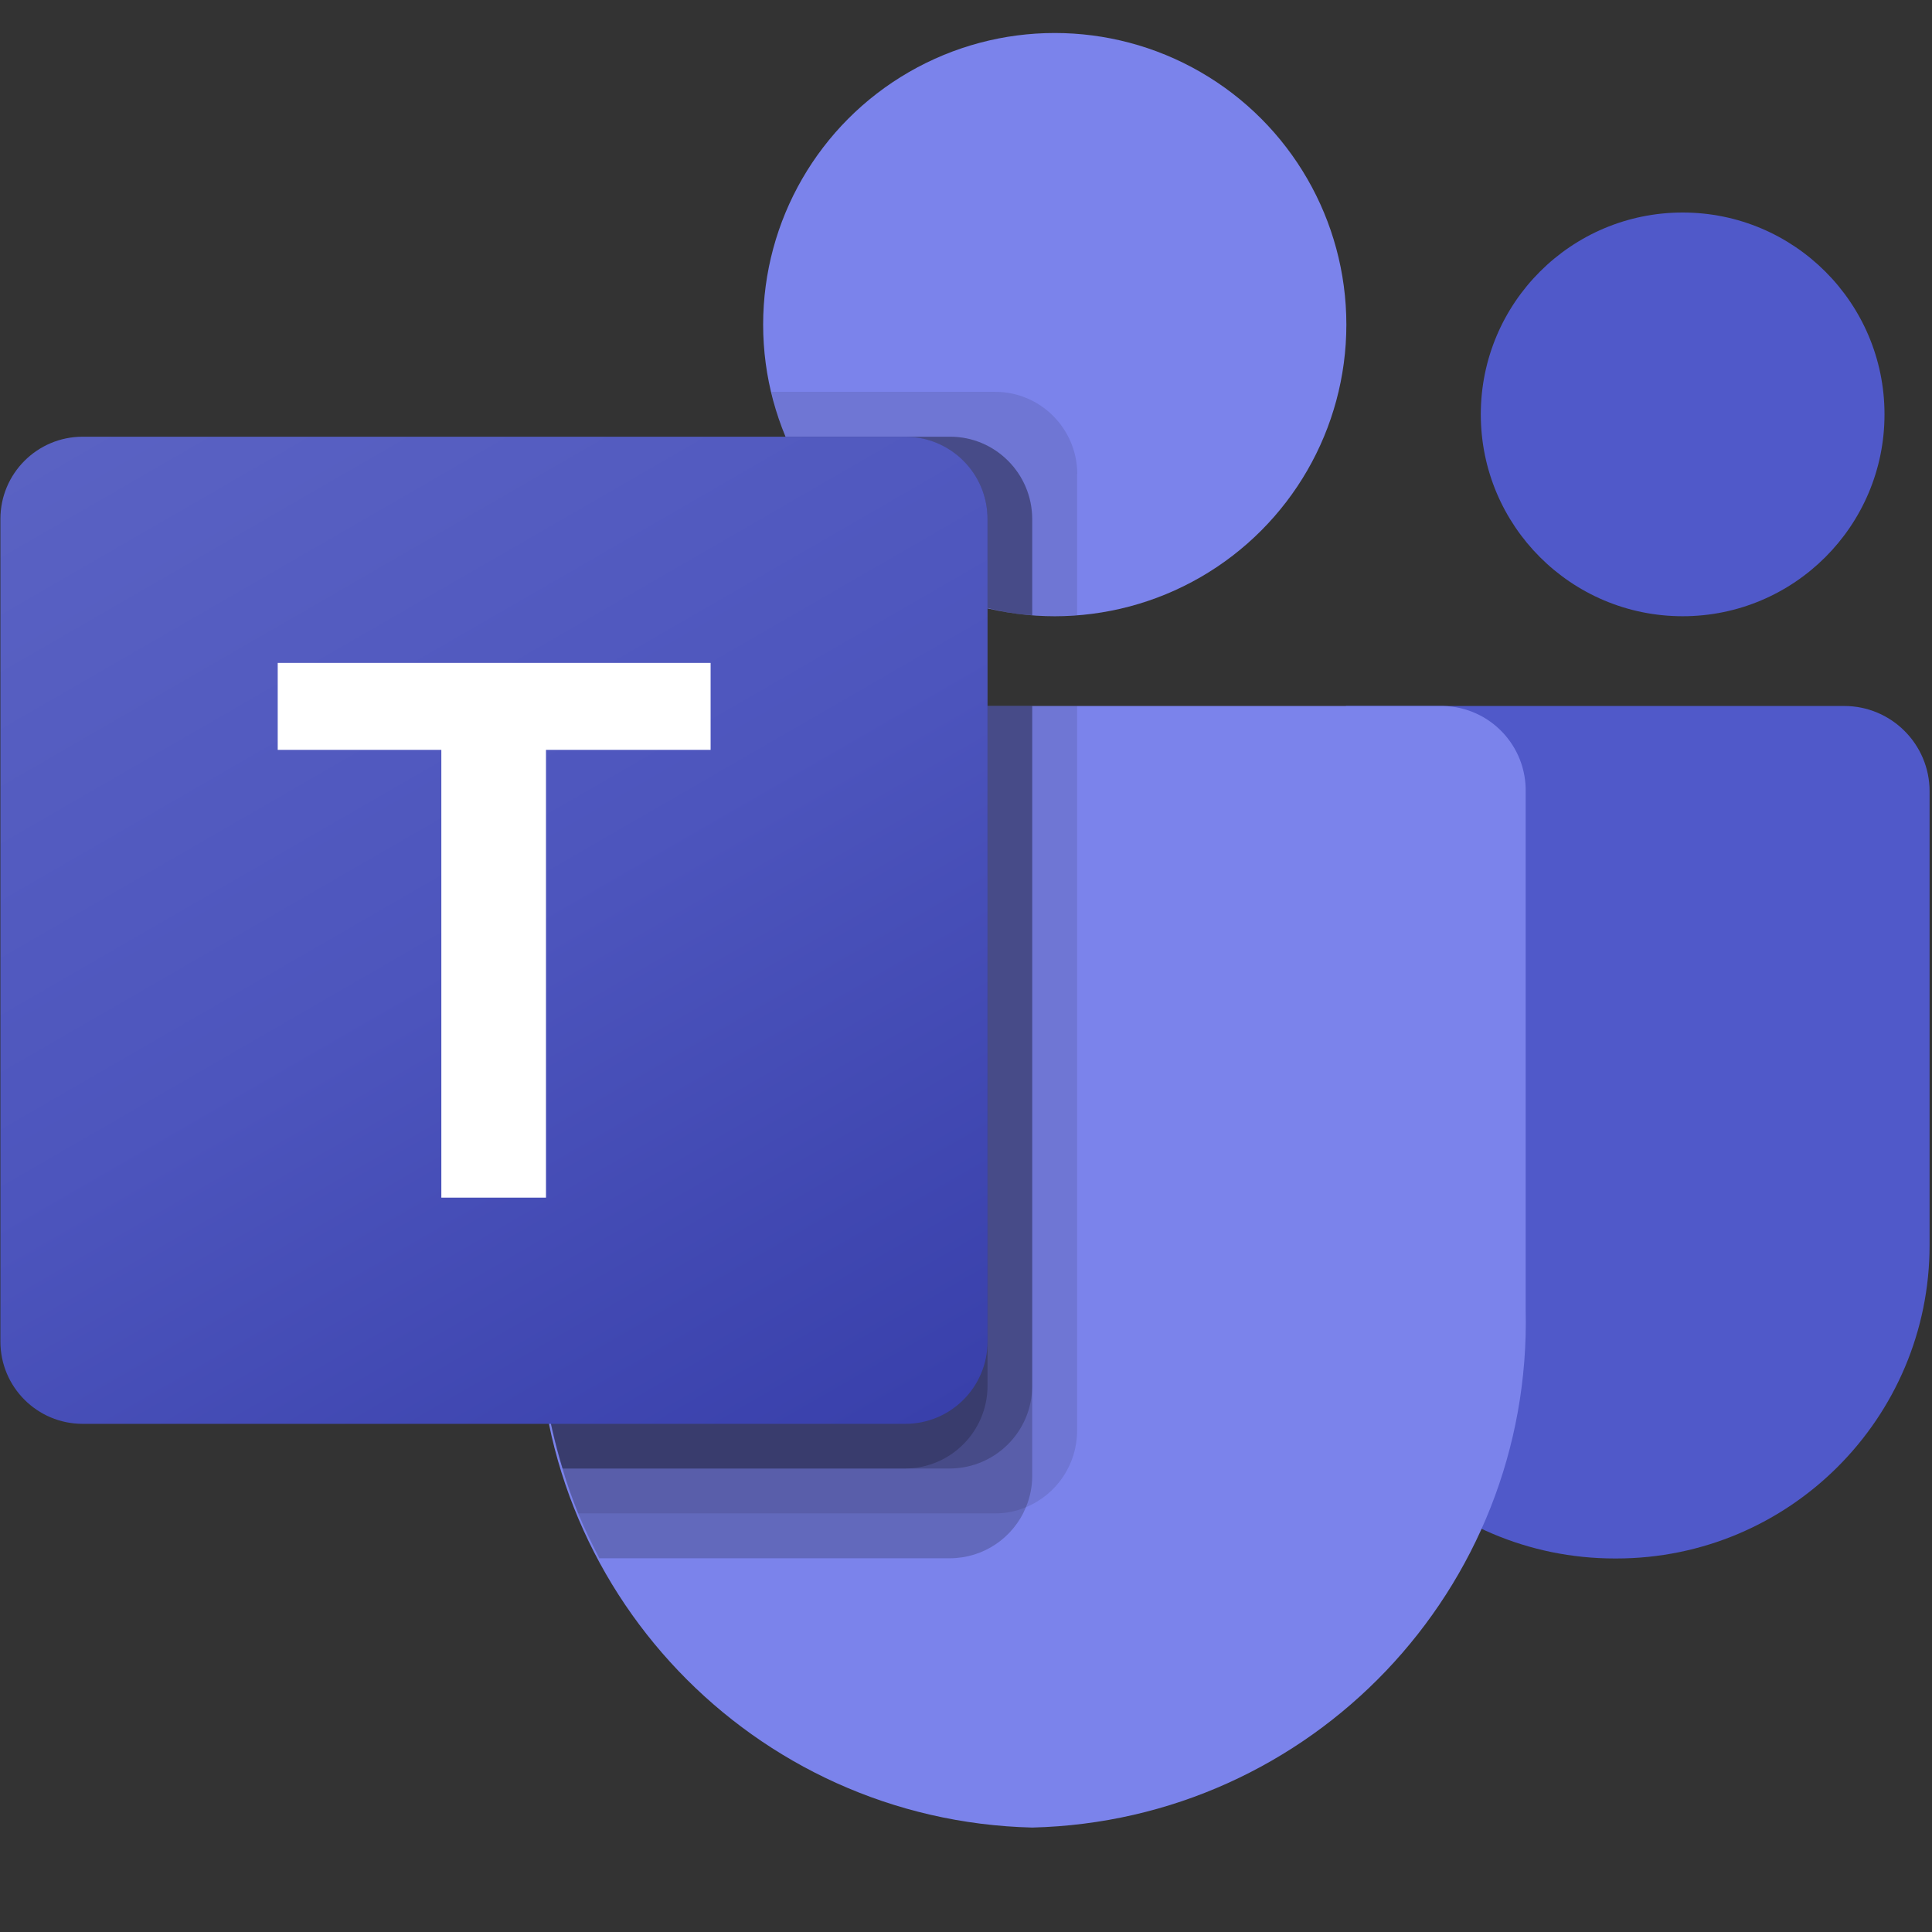
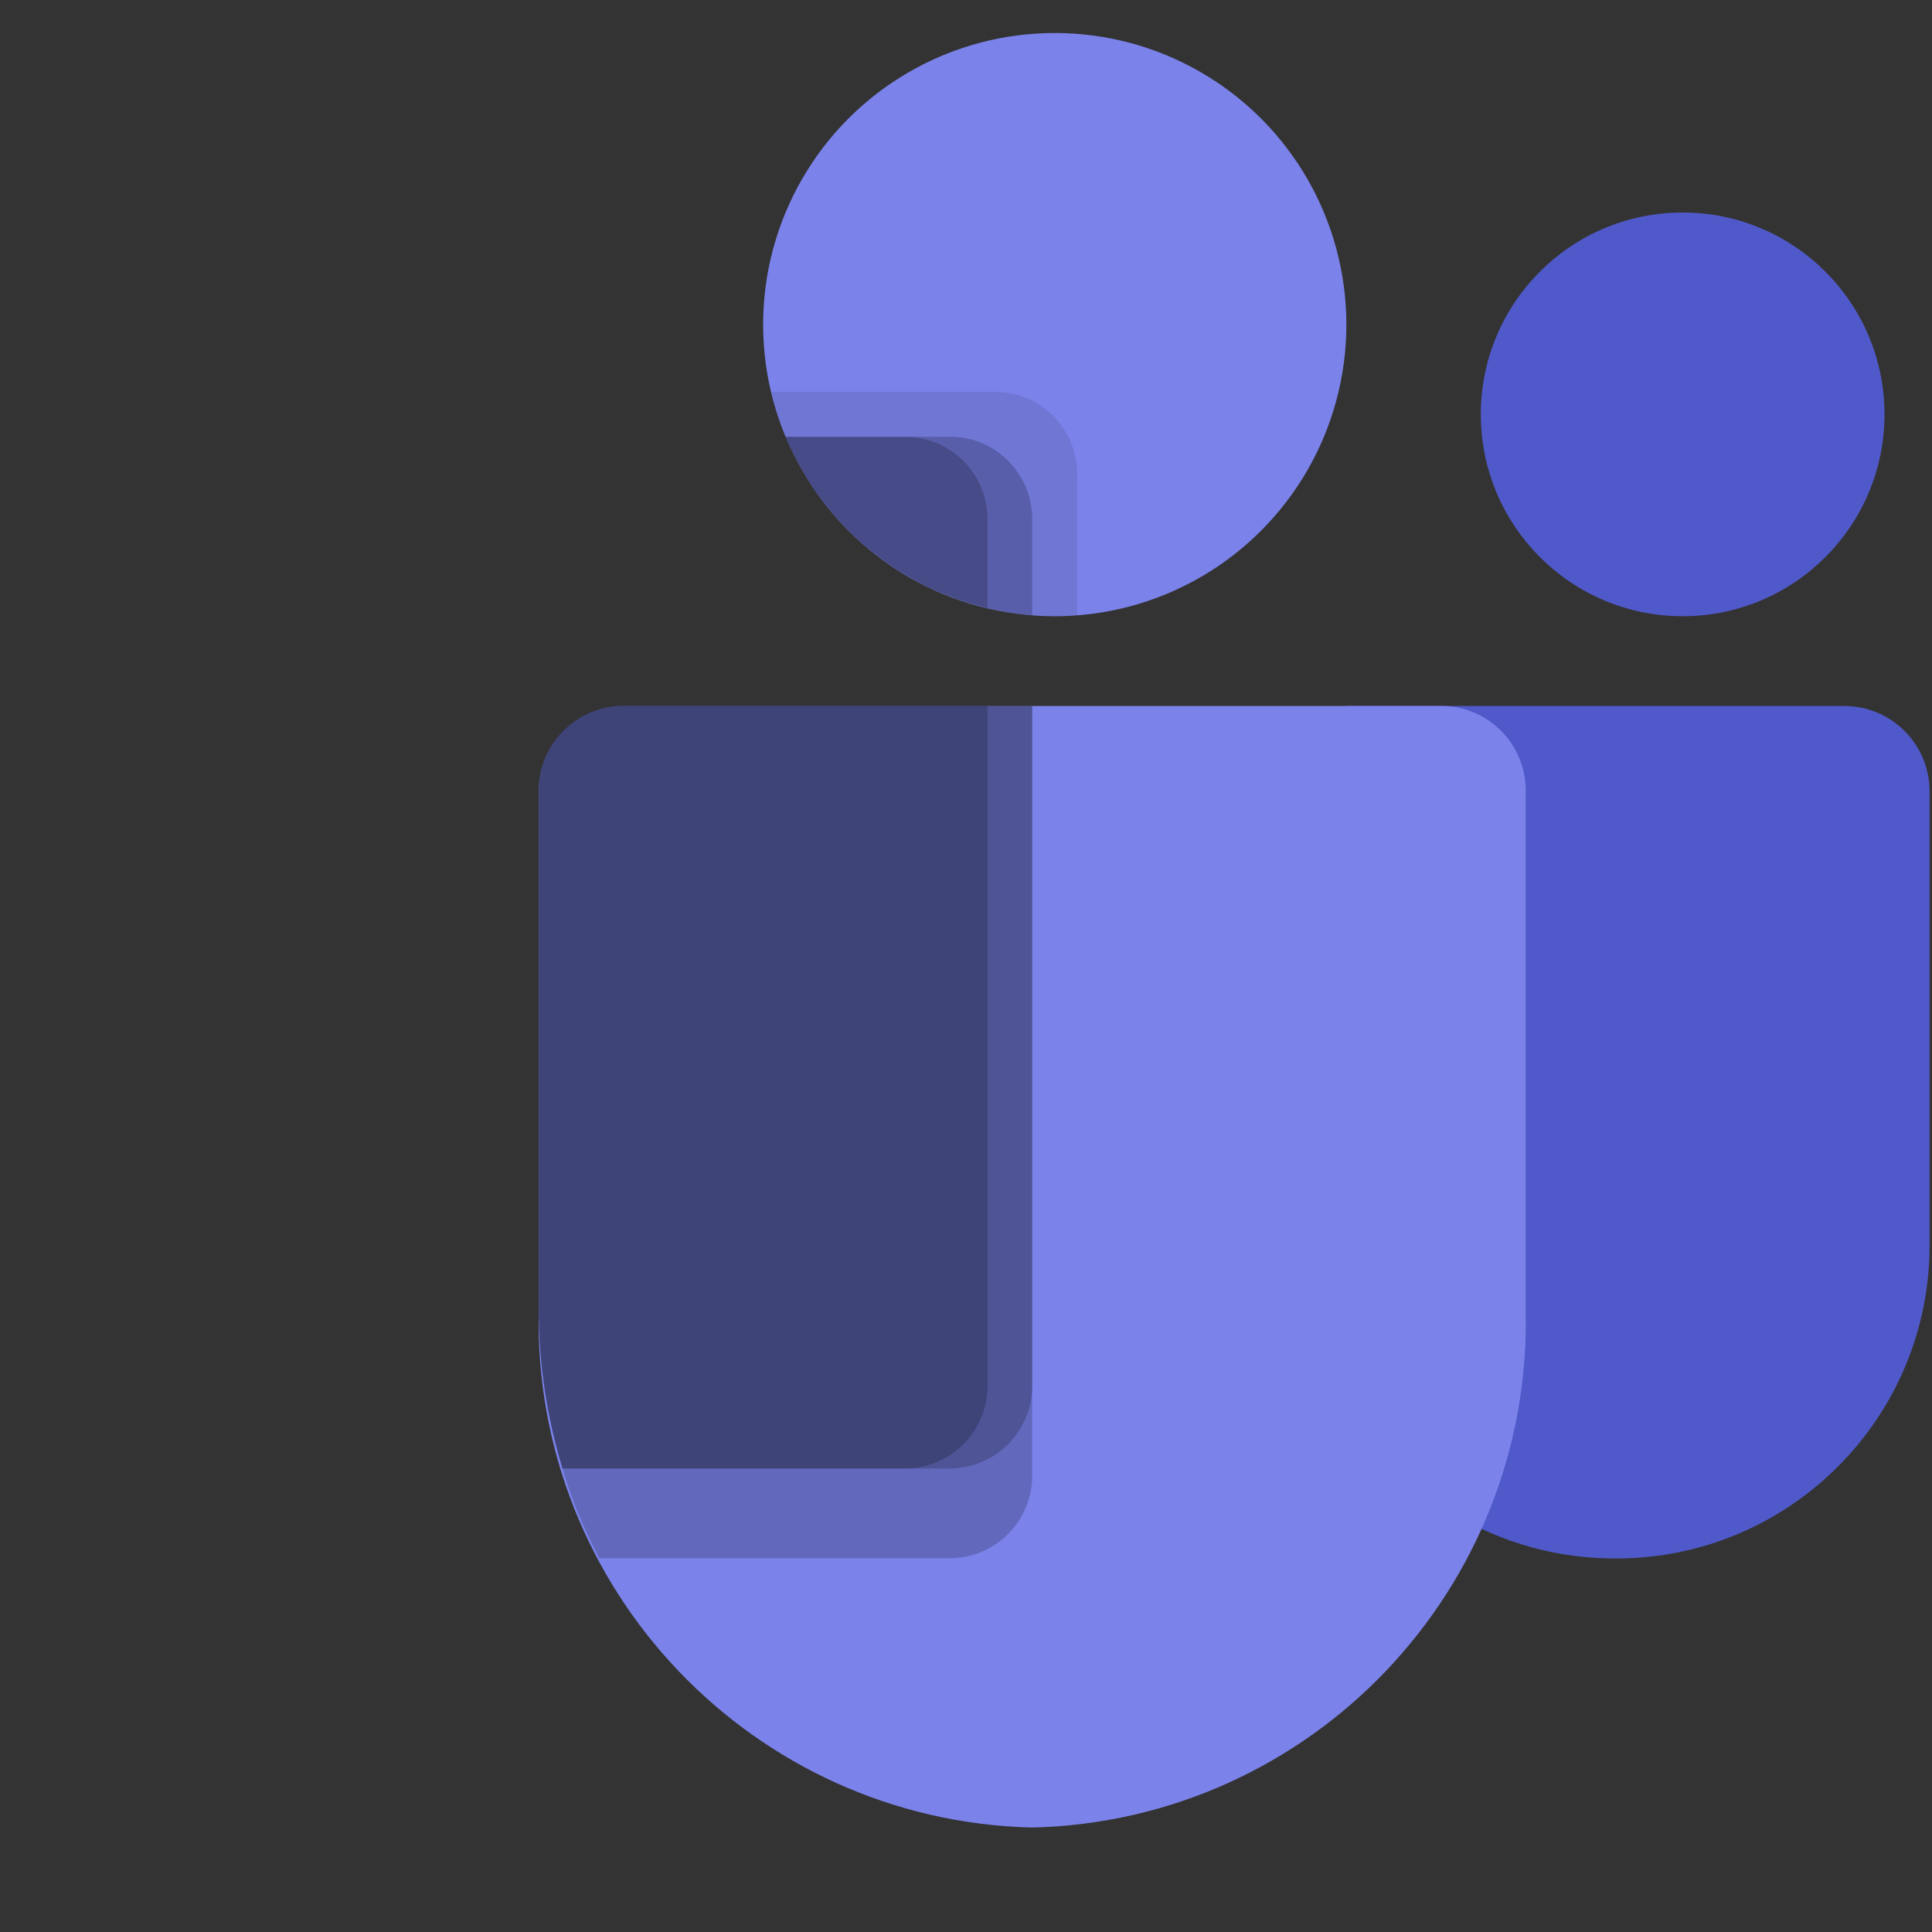
<svg xmlns="http://www.w3.org/2000/svg" id="Calque_1" data-name="Calque 1" viewBox="0 0 96 96">
  <rect x="0" y="0" width="96" height="96" fill="#333333" stroke="none" />
  <defs>
    <style> .cls-1 { fill: none; } .cls-2 { mask: url(#mask); } .cls-3 { fill: #7b83eb; } .cls-4 { opacity: .1; } .cls-4, .cls-5 { isolation: isolate; } .cls-5 { opacity: .2; } .cls-6 { fill: url(#Dégradé_sans_nom_2); } .cls-7 { fill: url(#Dégradé_sans_nom_3); } .cls-8 { fill: url(#Dégradé_sans_nom_8); } .cls-9 { clip-path: url(#clippath-1); } .cls-10 { clip-path: url(#clippath-2); } .cls-11 { fill: #fff; } .cls-12 { fill: url(#Dégradé_sans_nom); } .cls-13 { fill: #5059c9; } .cls-14 { clip-path: url(#clippath); } </style>
    <clipPath id="clippath">
      <rect class="cls-1" x="-121" width="96" height="96" />
    </clipPath>
    <clipPath id="clippath-1">
      <rect class="cls-1" width="96" height="96" />
    </clipPath>
    <clipPath id="clippath-2">
      <rect class="cls-1" width="96" height="96" />
    </clipPath>
    <mask id="mask" x="-5" y="10" width="102" height="78" maskUnits="userSpaceOnUse">
      <g id="mask0">
        <path class="cls-11" d="M61.21,10c1.14,0,2.22.48,2.98,1.33l30.42,34c1.36,1.52,1.36,3.82,0,5.33l-30.42,34c-.76.85-1.84,1.33-2.98,1.33H3.95c-3.46,0-5.29-4.09-2.98-6.67l28.03-31.33L.97,16.67c-2.31-2.58-.48-6.67,2.98-6.67h57.27Z" />
      </g>
    </mask>
    <linearGradient id="Dégradé_sans_nom" data-name="Dégradé sans nom" x1="43" y1="41" x2="29" y2="86" gradientTransform="translate(0 96) scale(1 -1)" gradientUnits="userSpaceOnUse">
      <stop offset="0" stop-color="#0d36a5" />
      <stop offset="1" stop-color="#1152d4" />
    </linearGradient>
    <linearGradient id="Dégradé_sans_nom_2" data-name="Dégradé sans nom 2" x1="46" y1="86" x2="46" y2="10" gradientTransform="translate(0 96) scale(1 -1)" gradientUnits="userSpaceOnUse">
      <stop offset="0" stop-color="#84caff" />
      <stop offset="1" stop-color="#61b1fb" />
    </linearGradient>
    <linearGradient id="Dégradé_sans_nom_3" data-name="Dégradé sans nom 3" x1="37.5" y1="86" x2="37.5" y2="10" gradientTransform="translate(0 96) scale(1 -1)" gradientUnits="userSpaceOnUse">
      <stop offset="0" stop-color="#3b90f5" />
      <stop offset="1" stop-color="#2a78ee" />
    </linearGradient>
    <linearGradient id="Dégradé_sans_nom_8" data-name="Dégradé sans nom 8" x1="8.55" y1="-2016.82" x2="40.55" y2="-1961.4" gradientTransform="translate(0 2035.33)" gradientUnits="userSpaceOnUse">
      <stop offset="0" stop-color="#5a62c3" />
      <stop offset=".5" stop-color="#4d55bd" />
      <stop offset="1" stop-color="#3940ab" />
    </linearGradient>
  </defs>
  <g class="cls-14">
    <g class="cls-9">
      <g class="cls-10">
        <g class="cls-2">
          <g>
            <path class="cls-12" d="M63,10L29,48-5,10H63Z" />
            <path d="M63,10.4L-5,86.4H63l34-38L63,10.4Z" />
            <path d="M63,12L-5,88H63l34-38L63,12Z" />
            <path class="cls-6" d="M-5,86L63,10l34,38-34,38H-5Z" />
            <path class="cls-7" d="M-5,86L63,10l17,19-51,57H-5Z" />
          </g>
        </g>
      </g>
    </g>
  </g>
  <path class="cls-13" d="M66.88,35.08h24.76c2.34,0,4.24,1.9,4.24,4.24h0v22.55c0,8.6-6.97,15.57-15.57,15.57h-.07c-8.6,0-15.57-6.97-15.57-15.56h0v-24.57c0-1.22.99-2.21,2.21-2.21h0Z" />
  <circle class="cls-13" cx="83.61" cy="20.59" r="10.03" />
  <circle class="cls-3" cx="52.41" cy="16.13" r="14.49" />
  <path class="cls-3" d="M71.73,35.08H30.86c-2.31.06-4.14,1.98-4.09,4.29v25.72c-.32,13.87,10.65,25.38,24.52,25.72,13.87-.34,24.84-11.85,24.52-25.72v-25.72c.05-2.31-1.77-4.23-4.09-4.29Z" />
-   <path class="cls-4" d="M53.52,35.08v36.04c-.01,1.65-1.01,3.14-2.54,3.77-.49.21-1.01.31-1.54.31h-20.71c-.29-.74-.56-1.47-.78-2.23-.78-2.56-1.18-5.22-1.18-7.89v-25.72c-.05-2.31,1.77-4.22,4.08-4.28h22.67Z" />
  <path class="cls-5" d="M51.29,35.08v38.27c0,.53-.11,1.05-.31,1.54-.63,1.53-2.11,2.53-3.77,2.54h-17.43c-.38-.74-.74-1.47-1.05-2.23s-.56-1.47-.78-2.23c-.78-2.56-1.18-5.22-1.18-7.89v-25.72c-.05-2.31,1.77-4.22,4.08-4.28h20.44Z" />
  <path class="cls-5" d="M51.29,35.08v33.81c-.02,2.25-1.83,4.06-4.08,4.08h-19.26c-.78-2.56-1.18-5.22-1.18-7.89v-25.72c-.05-2.31,1.77-4.22,4.08-4.28h20.44Z" />
  <path class="cls-5" d="M49.07,35.08v33.81c-.02,2.25-1.83,4.06-4.08,4.08h-17.03c-.78-2.56-1.18-5.22-1.18-7.89v-25.72c-.05-2.31,1.77-4.22,4.08-4.28h18.21Z" />
  <path class="cls-4" d="M53.52,23.55v7.02c-.38.02-.74.04-1.11.04s-.74-.02-1.11-.04c-.75-.05-1.5-.17-2.23-.36-4.51-1.07-8.24-4.23-10.03-8.51-.31-.72-.55-1.47-.71-2.23h11.12c2.25,0,4.07,1.83,4.08,4.08Z" />
  <path class="cls-5" d="M51.29,25.78v4.79c-.75-.05-1.5-.17-2.23-.36-4.51-1.07-8.24-4.23-10.03-8.51h8.18c2.25,0,4.07,1.83,4.08,4.08Z" />
-   <path class="cls-5" d="M51.29,25.78v4.79c-.75-.05-1.5-.17-2.23-.36-4.51-1.07-8.24-4.23-10.03-8.51h8.18c2.25,0,4.07,1.83,4.08,4.08Z" />
  <path class="cls-5" d="M49.07,25.78v4.44c-4.51-1.07-8.24-4.23-10.03-8.51h5.95c2.25,0,4.07,1.83,4.08,4.08Z" />
-   <path class="cls-8" d="M4.11,21.7h40.87c2.26,0,4.09,1.83,4.09,4.09v40.87c0,2.26-1.83,4.09-4.09,4.09H4.11c-2.26,0-4.09-1.83-4.09-4.09V25.79c0-2.26,1.83-4.09,4.09-4.09Z" />
-   <path class="cls-11" d="M35.3,37.26h-8.17v22.25h-5.2v-22.25h-8.13v-4.32h21.51v4.32Z" />
</svg>